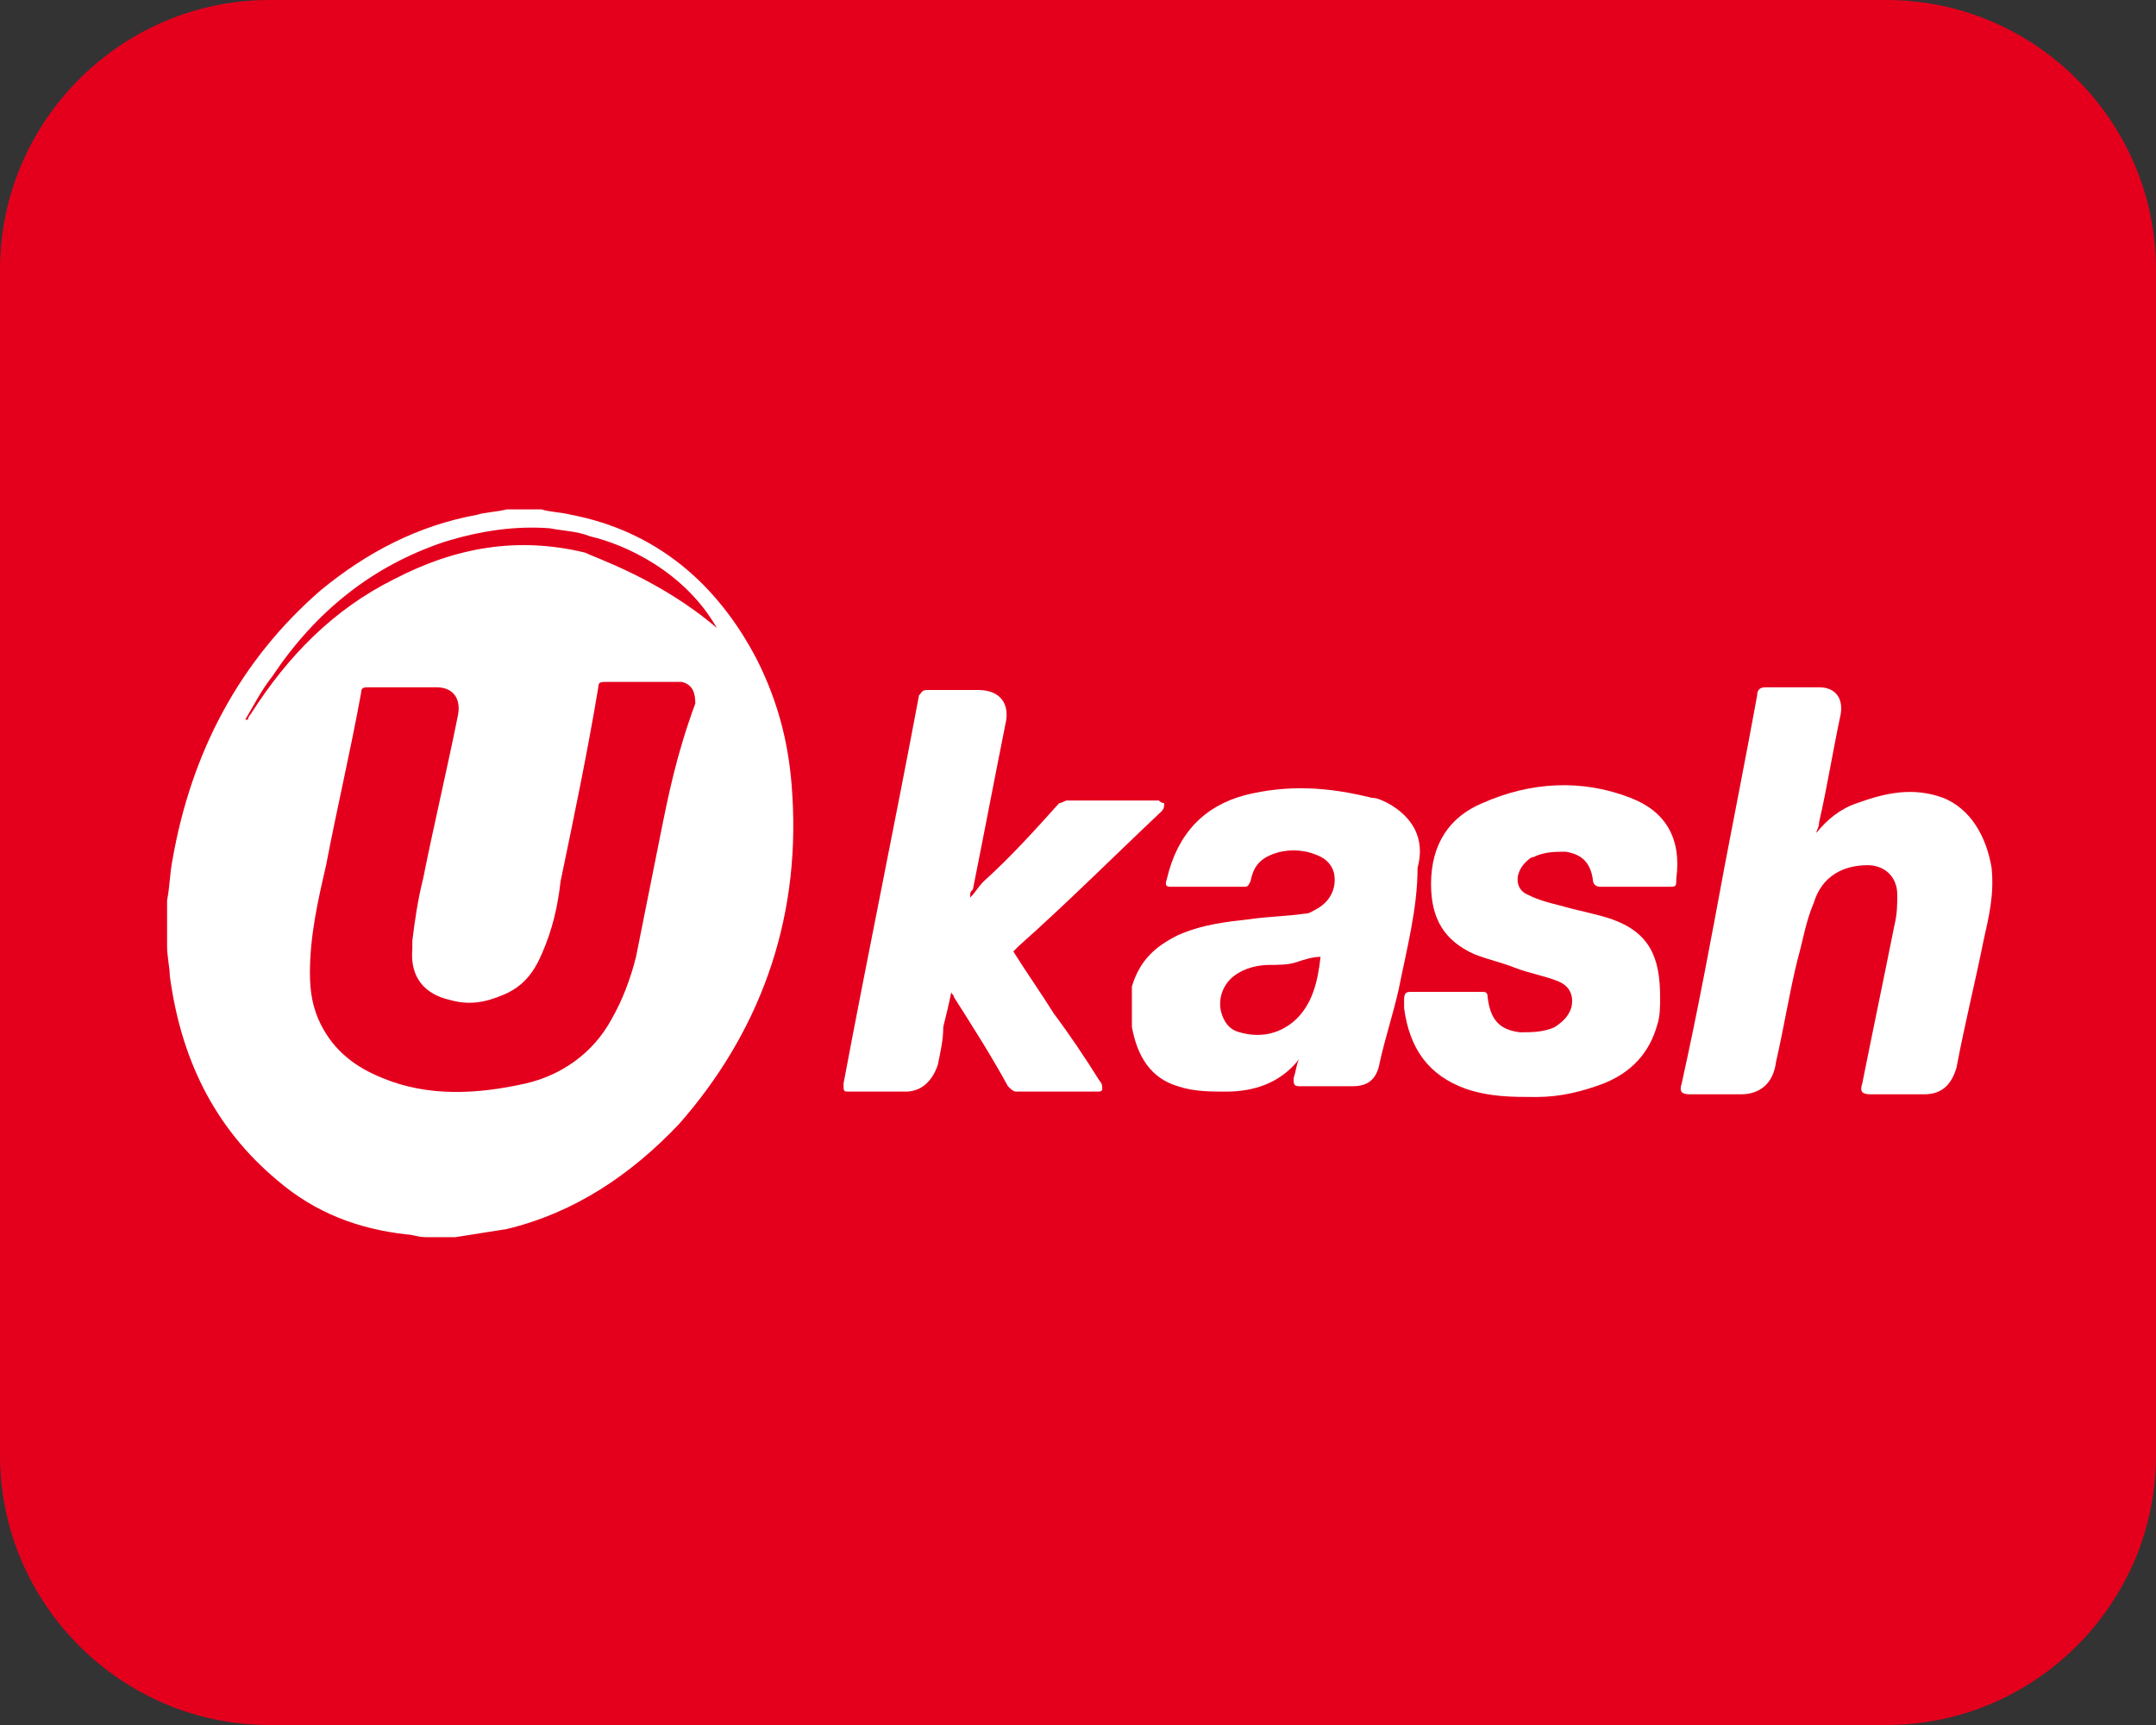
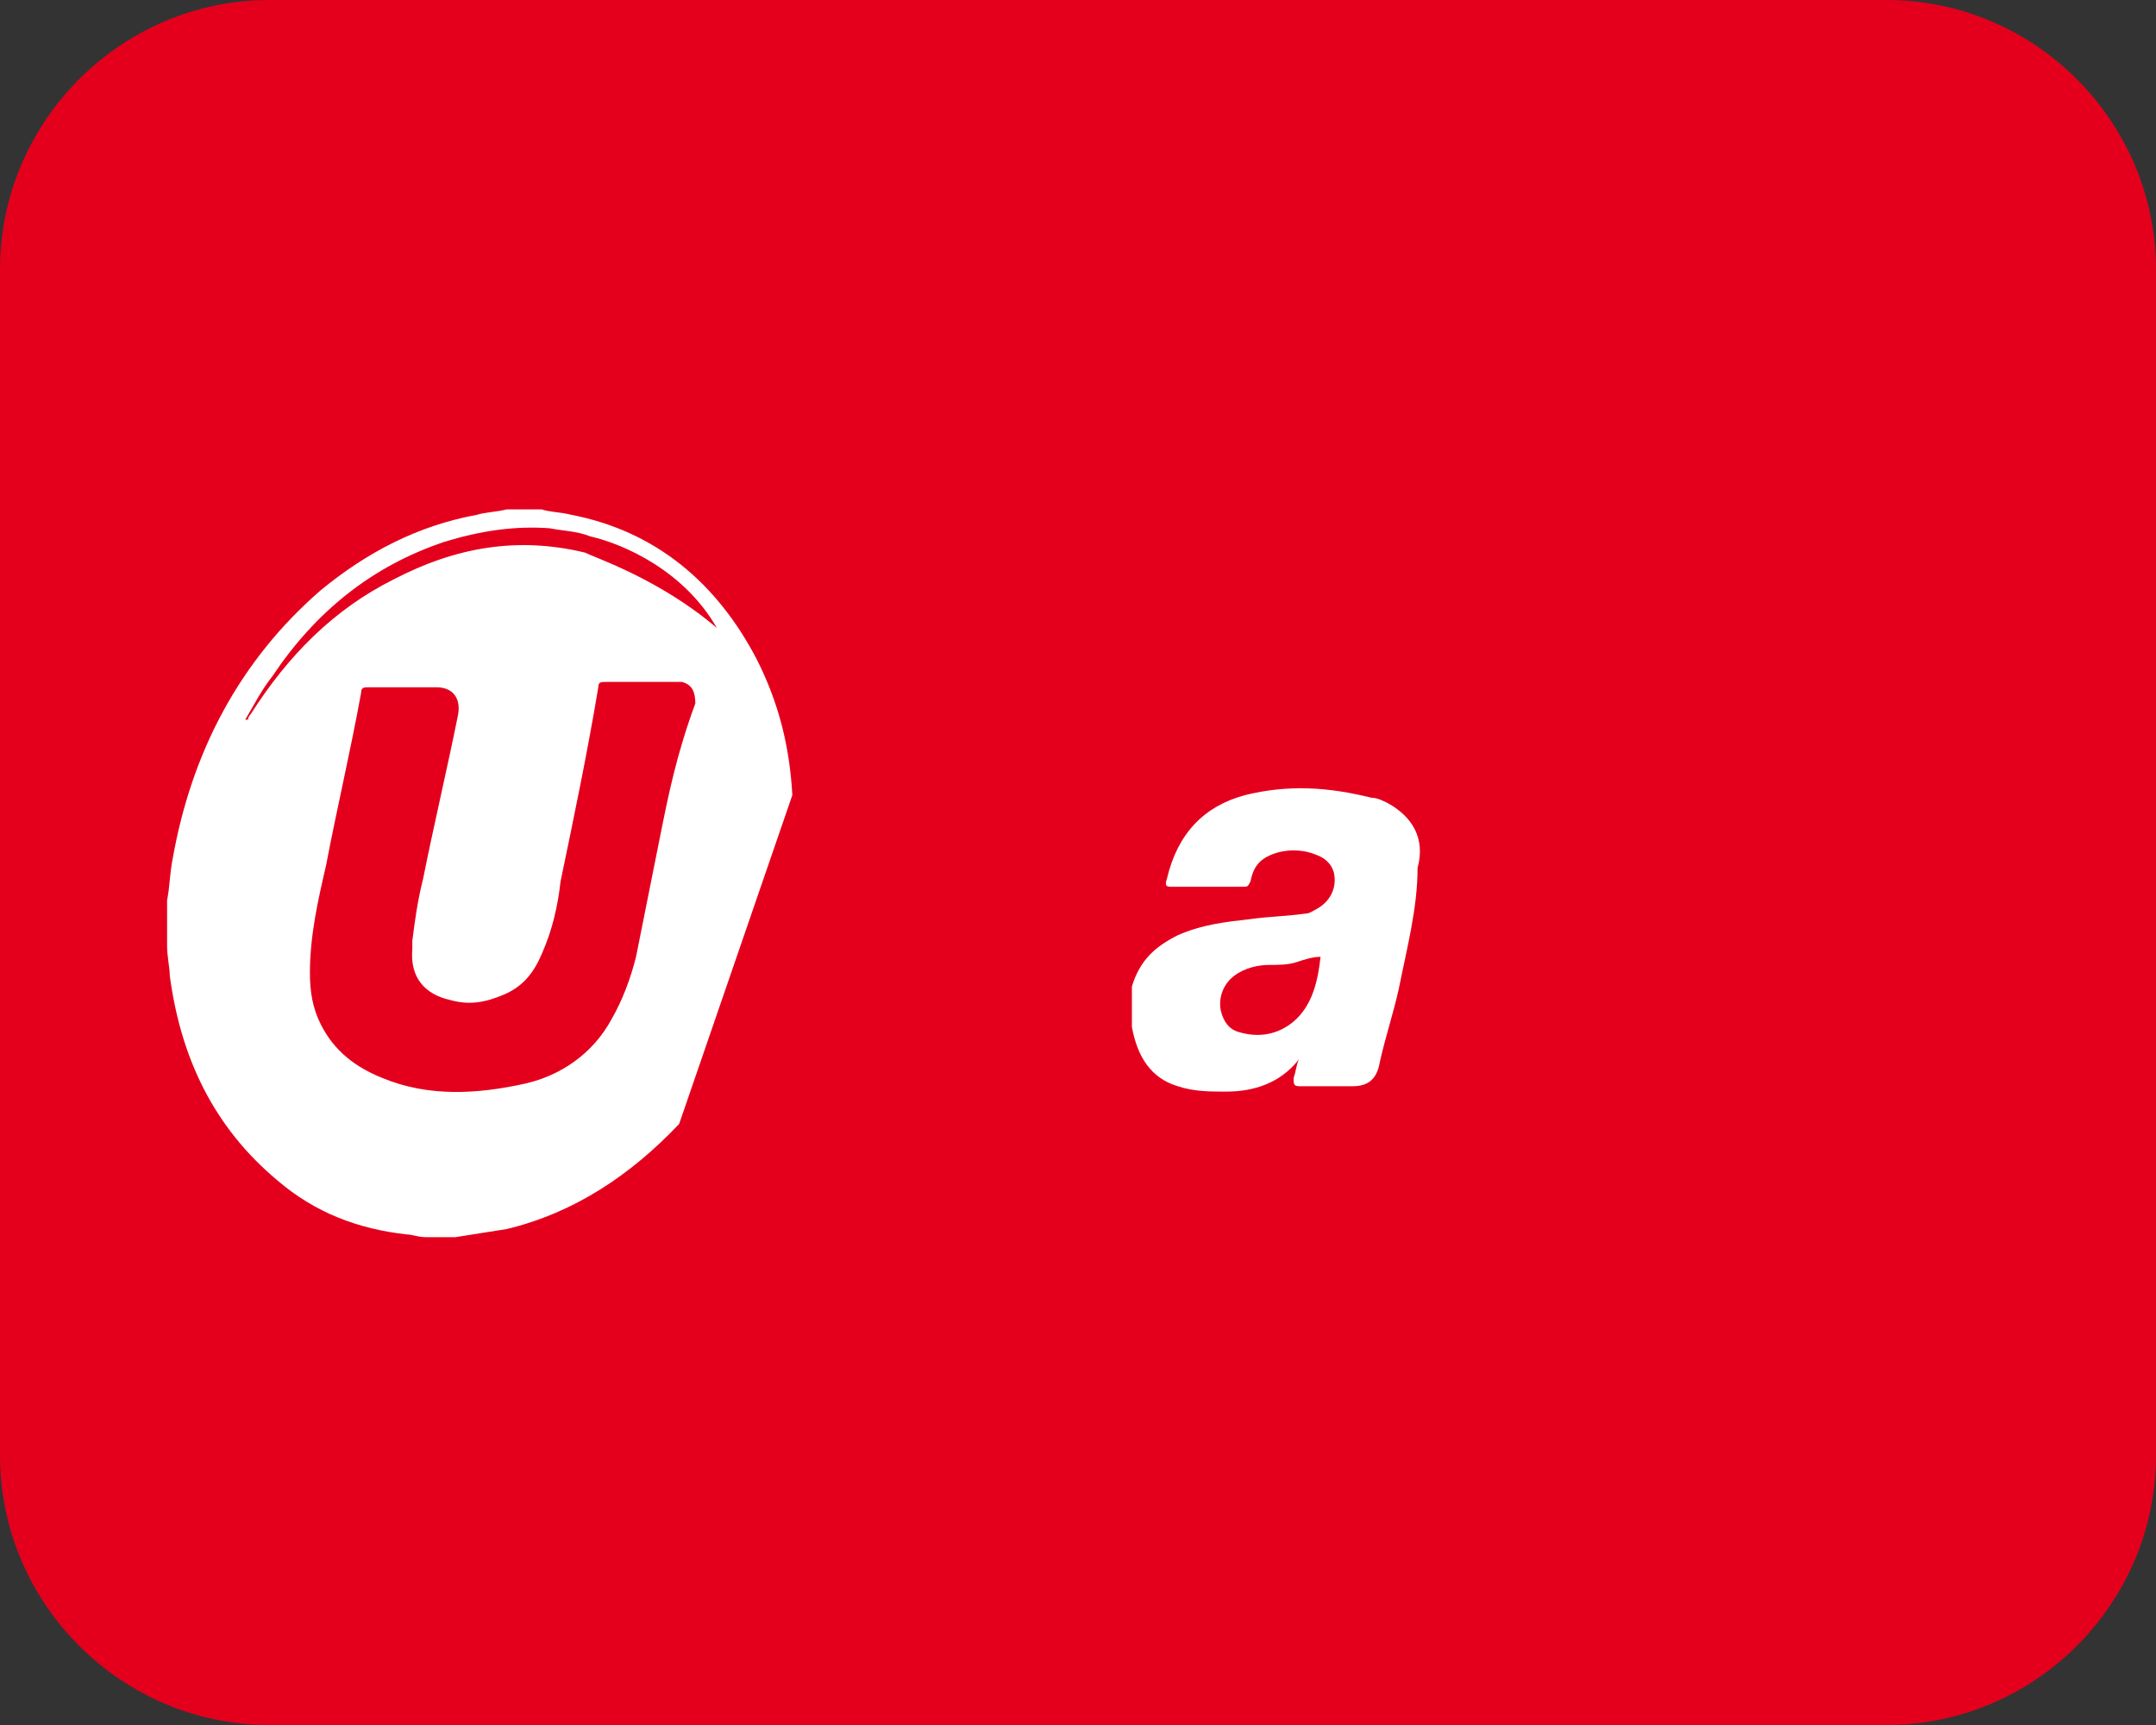
<svg xmlns="http://www.w3.org/2000/svg" height="64px" id="Layer_1" style="enable-background:new 0 0 80 64;" version="1.1" viewBox="0 0 80 64" width="80px" x="0px" y="0px">
  <rect x="0" y="0" width="80" height="64" fill="#333333" stroke="none" />
  <style type="text/css">
	.st0{fill:#E4001D;}
	.st1{fill:#FFFFFF;}
</style>
  <path class="st0" d="M70,64H10C4.5,64,0,59.5,0,54V10C0,4.5,4.5,0,10,0h60c5.5,0,10,4.5,10,10v44C80,59.5,75.5,64,70,64z" />
  <desc>Created with Sketch.</desc>
  <g>
-     <path class="st1" d="M29.4,29.5c-0.1-1.8-0.5-3.4-1.3-5c-1.5-2.9-3.8-4.8-6.9-5.4c-0.4-0.1-0.8-0.1-1.1-0.2&#10;  c-0.4,0-0.9,0-1.3,0c-0.4,0.1-0.8,0.1-1.1,0.2c-2.2,0.4-4.1,1.4-5.8,2.8c-3,2.6-4.8,6-5.5,10c-0.1,0.5-0.1,1-0.2,1.5&#10;  c0,0,0,0.1,0,0.1c0,0.5,0,1.1,0,1.6c0,0.4,0.1,0.8,0.1,1.1c0.4,3,1.6,5.6,4,7.6c1.4,1.2,3,1.8,4.8,2c0.2,0,0.4,0.1,0.7,0.1&#10;  c0.4,0,0.7,0,1,0c0,0,0.1,0,0.1,0c0.6-0.1,1.3-0.2,1.9-0.3c2.5-0.6,4.6-2,6.4-3.9C28.1,38.4,29.7,34.3,29.4,29.5L29.4,29.5z&#10;   M24.5,31c-0.3,1.5-0.6,3-0.9,4.5c-0.2,0.8-0.5,1.6-0.9,2.3c-0.7,1.3-1.9,2.1-3.2,2.4c-1.8,0.4-3.6,0.5-5.3-0.2c-1-0.4-1.8-1-2.3-2&#10;  c-0.3-0.6-0.4-1.2-0.4-1.9c0-1.4,0.3-2.7,0.6-4c0.4-2.1,0.9-4.2,1.3-6.4c0-0.2,0.1-0.2,0.3-0.2c0.4,0,0.8,0,1.3,0&#10;  c0.4,0,0.8,0,1.2,0c0.6,0,0.9,0.4,0.8,1c-0.4,2-0.9,4.1-1.3,6.1c-0.2,0.8-0.3,1.5-0.4,2.3c0,0.1,0,0.2,0,0.3&#10;  c-0.1,1.1,0.5,1.7,1.4,1.9c0.7,0.2,1.3,0.1,2-0.2c0.7-0.3,1.1-0.8,1.4-1.5c0.4-0.9,0.6-1.8,0.7-2.7c0.5-2.4,1-4.8,1.4-7.2&#10;  c0-0.2,0.1-0.2,0.3-0.2c0.8,0,1.6,0,2.4,0c0.1,0,0.3,0,0.4,0c0.4,0.1,0.5,0.4,0.5,0.8C25.1,28,24.8,29.5,24.5,31L24.5,31z&#10;   M21.7,20.5c-2.5-0.6-4.8-0.2-7.1,1c-2.2,1.1-3.9,2.8-5.3,5c0,0-0.1,0.1-0.1,0.2c0,0,0,0-0.1,0c0.3-0.5,0.6-1.1,1-1.6&#10;  c1.6-2.4,3.7-4.1,6.4-5c1.3-0.4,2.6-0.6,3.9-0.5c0.5,0.1,1,0.1,1.5,0.3c1.3,0.3,3.5,1.3,4.7,3.4C24.5,21.5,22.1,20.7,21.7,20.5z" id="Shape" />
-     <path class="st1" d="M43.1,30.1c0.1-0.1,0.1-0.2,0.1-0.3c-0.1,0-0.2-0.1-0.2-0.1c-1.1,0-2.3,0-3.4,0&#10;  c-0.1,0-0.2,0.1-0.3,0.1c-0.9,1-1.8,2-2.8,2.9c-0.2,0.2-0.3,0.4-0.5,0.6c0-0.2,0-0.2,0.1-0.3c0.4-2,0.8-4.1,1.2-6.1&#10;  c0.2-0.8-0.2-1.3-1-1.3c-0.6,0-1.3,0-1.9,0c-0.2,0-0.2,0.1-0.3,0.2c-0.9,4.8-1.9,9.6-2.8,14.4c0,0.3,0,0.3,0.2,0.3&#10;  c0.7,0,1.4,0,2.1,0c0.6,0,1-0.4,1.2-1c0.1-0.5,0.2-0.9,0.2-1.4c0.1-0.4,0.2-0.8,0.3-1.3c0,0.1,0.1,0.1,0.1,0.2&#10;  c0.7,1.1,1.4,2.2,2,3.3c0.1,0.1,0.2,0.2,0.3,0.2c1,0,2,0,3,0c0.1,0,0.2,0,0.2-0.1c0-0.1,0-0.2-0.1-0.3c-0.5-0.8-1.1-1.7-1.7-2.5&#10;  c-0.5-0.8-1-1.5-1.5-2.3c0.1-0.1,0.1-0.1,0.2-0.2C39.6,33.5,41.3,31.8,43.1,30.1L43.1,30.1z" id="Path" />
+     <path class="st1" d="M29.4,29.5c-0.1-1.8-0.5-3.4-1.3-5c-1.5-2.9-3.8-4.8-6.9-5.4c-0.4-0.1-0.8-0.1-1.1-0.2&#10;  c-0.4,0-0.9,0-1.3,0c-0.4,0.1-0.8,0.1-1.1,0.2c-2.2,0.4-4.1,1.4-5.8,2.8c-3,2.6-4.8,6-5.5,10c-0.1,0.5-0.1,1-0.2,1.5&#10;  c0,0,0,0.1,0,0.1c0,0.5,0,1.1,0,1.6c0,0.4,0.1,0.8,0.1,1.1c0.4,3,1.6,5.6,4,7.6c1.4,1.2,3,1.8,4.8,2c0.2,0,0.4,0.1,0.7,0.1&#10;  c0.4,0,0.7,0,1,0c0,0,0.1,0,0.1,0c0.6-0.1,1.3-0.2,1.9-0.3c2.5-0.6,4.6-2,6.4-3.9L29.4,29.5z&#10;   M24.5,31c-0.3,1.5-0.6,3-0.9,4.5c-0.2,0.8-0.5,1.6-0.9,2.3c-0.7,1.3-1.9,2.1-3.2,2.4c-1.8,0.4-3.6,0.5-5.3-0.2c-1-0.4-1.8-1-2.3-2&#10;  c-0.3-0.6-0.4-1.2-0.4-1.9c0-1.4,0.3-2.7,0.6-4c0.4-2.1,0.9-4.2,1.3-6.4c0-0.2,0.1-0.2,0.3-0.2c0.4,0,0.8,0,1.3,0&#10;  c0.4,0,0.8,0,1.2,0c0.6,0,0.9,0.4,0.8,1c-0.4,2-0.9,4.1-1.3,6.1c-0.2,0.8-0.3,1.5-0.4,2.3c0,0.1,0,0.2,0,0.3&#10;  c-0.1,1.1,0.5,1.7,1.4,1.9c0.7,0.2,1.3,0.1,2-0.2c0.7-0.3,1.1-0.8,1.4-1.5c0.4-0.9,0.6-1.8,0.7-2.7c0.5-2.4,1-4.8,1.4-7.2&#10;  c0-0.2,0.1-0.2,0.3-0.2c0.8,0,1.6,0,2.4,0c0.1,0,0.3,0,0.4,0c0.4,0.1,0.5,0.4,0.5,0.8C25.1,28,24.8,29.5,24.5,31L24.5,31z&#10;   M21.7,20.5c-2.5-0.6-4.8-0.2-7.1,1c-2.2,1.1-3.9,2.8-5.3,5c0,0-0.1,0.1-0.1,0.2c0,0,0,0-0.1,0c0.3-0.5,0.6-1.1,1-1.6&#10;  c1.6-2.4,3.7-4.1,6.4-5c1.3-0.4,2.6-0.6,3.9-0.5c0.5,0.1,1,0.1,1.5,0.3c1.3,0.3,3.5,1.3,4.7,3.4C24.5,21.5,22.1,20.7,21.7,20.5z" id="Shape" />
    <path class="st1" d="M51.5,29.8c-0.2-0.1-0.4-0.2-0.6-0.2c-1.6-0.4-3.1-0.5-4.7-0.1c-1.5,0.4-2.5,1.4-2.9,3.1&#10;  c-0.1,0.3,0,0.3,0.2,0.3c0.9,0,1.7,0,2.6,0c0.2,0,0.2,0,0.3-0.2c0.1-0.5,0.3-0.8,0.8-1c0.5-0.2,1.1-0.2,1.6,0&#10;  c0.3,0.1,0.6,0.3,0.7,0.7c0.1,0.5-0.1,1-0.6,1.3c-0.2,0.1-0.3,0.2-0.5,0.2c-0.7,0.1-1.3,0.1-2,0.2c-0.9,0.1-1.8,0.2-2.7,0.6&#10;  c-0.8,0.4-1.4,0.9-1.7,1.9C42,37,42,37.6,42,38.1c0.2,1.1,0.7,1.9,1.7,2.2c0.6,0.2,1.2,0.2,1.8,0.2c1,0,2-0.3,2.7-1.2&#10;  c-0.1,0.2-0.1,0.4-0.2,0.7c0,0.2,0,0.3,0.2,0.3c0.7,0,1.3,0,2,0c0.6,0,0.9-0.3,1-0.9c0.2-0.9,0.5-1.8,0.7-2.7&#10;  c0.3-1.5,0.7-3,0.7-4.5C52.9,31.1,52.4,30.3,51.5,29.8L51.5,29.8z M48,37.9c-0.6,0.5-1.3,0.6-2,0.4c-0.4-0.1-0.6-0.4-0.7-0.8&#10;  c-0.1-0.5,0.1-1,0.5-1.3c0.4-0.3,0.9-0.4,1.3-0.4c0.3,0,0.7,0,1-0.1c0.3-0.1,0.6-0.2,0.9-0.2C48.9,36.4,48.7,37.3,48,37.9L48,37.9z" />
-     <path class="st1" d="M72.1,29.6c-1.1-0.4-2.1-0.2-3.2,0.2c-0.6,0.2-1.1,0.6-1.5,1.1c0-0.1,0.1-0.2,0.1-0.4c0.3-1.3,0.5-2.6,0.8-4&#10;  c0.1-0.6-0.2-1-0.8-1c-0.7,0-1.4,0-2,0c-0.2,0-0.3,0.1-0.3,0.3C64.8,28,64.4,30,64,32.1c-0.5,2.7-1,5.4-1.6,8.1&#10;  c-0.1,0.3,0,0.4,0.3,0.4c0.6,0,1.2,0,1.9,0c0.7,0,1.2-0.4,1.3-1.2c0.3-1.3,0.5-2.6,0.8-3.8c0.2-0.7,0.3-1.4,0.6-2.1&#10;  c0.3-1,1.1-1.4,2-1.4c0.6,0,1.1,0.4,1.1,1.1c0,0.3,0,0.7-0.1,1.1c-0.4,2-0.8,3.9-1.2,5.9c-0.1,0.3,0,0.4,0.3,0.4c0.7,0,1.3,0,2,0&#10;  c0.6,0,1-0.3,1.2-1c0.3-1.6,0.7-3.2,1-4.7c0.2-0.9,0.4-1.7,0.3-2.7C73.7,31,73.1,30,72.1,29.6L72.1,29.6z M60.5,29.6&#10;  c-1.8-0.7-3.7-0.6-5.5,0.2c-1.2,0.5-1.9,1.5-1.9,3c0,1.3,0.5,2.1,1.6,2.6c0.5,0.2,1,0.3,1.5,0.5c0.5,0.2,1.1,0.3,1.6,0.5&#10;  c0.5,0.2,0.6,0.6,0.5,1c-0.1,0.3-0.3,0.5-0.6,0.7c-0.4,0.2-0.9,0.2-1.3,0.2c-0.8-0.1-1.1-0.5-1.2-1.3c0-0.2-0.1-0.2-0.2-0.2&#10;  c-0.4,0-0.9,0-1.3,0c-0.4,0-0.9,0-1.3,0c-0.2,0-0.3,0-0.3,0.3c0,0.1,0,0.2,0,0.3c0.2,1.5,0.9,2.5,2.3,3c0.9,0.3,1.7,0.3,2.6,0.3&#10;  c0.9,0,1.7-0.2,2.5-0.5c1-0.4,1.7-1.1,2-2.2c0.1-0.3,0.1-0.7,0.1-1c0-1.5-0.4-2.4-1.8-2.9c-0.6-0.2-1.2-0.3-1.9-0.5&#10;  c-0.4-0.1-0.8-0.2-1.2-0.4c-0.5-0.2-0.5-0.8-0.1-1.2c0.1-0.1,0.2-0.2,0.3-0.2c0.4-0.2,0.8-0.2,1.2-0.2c0.6,0.1,0.9,0.4,1,1&#10;  c0,0.2,0.1,0.3,0.3,0.3c0.8,0,1.7,0,2.5,0c0.3,0,0.3,0,0.3-0.3C62.4,31.1,61.8,30.1,60.5,29.6L60.5,29.6z" />
  </g>
</svg>